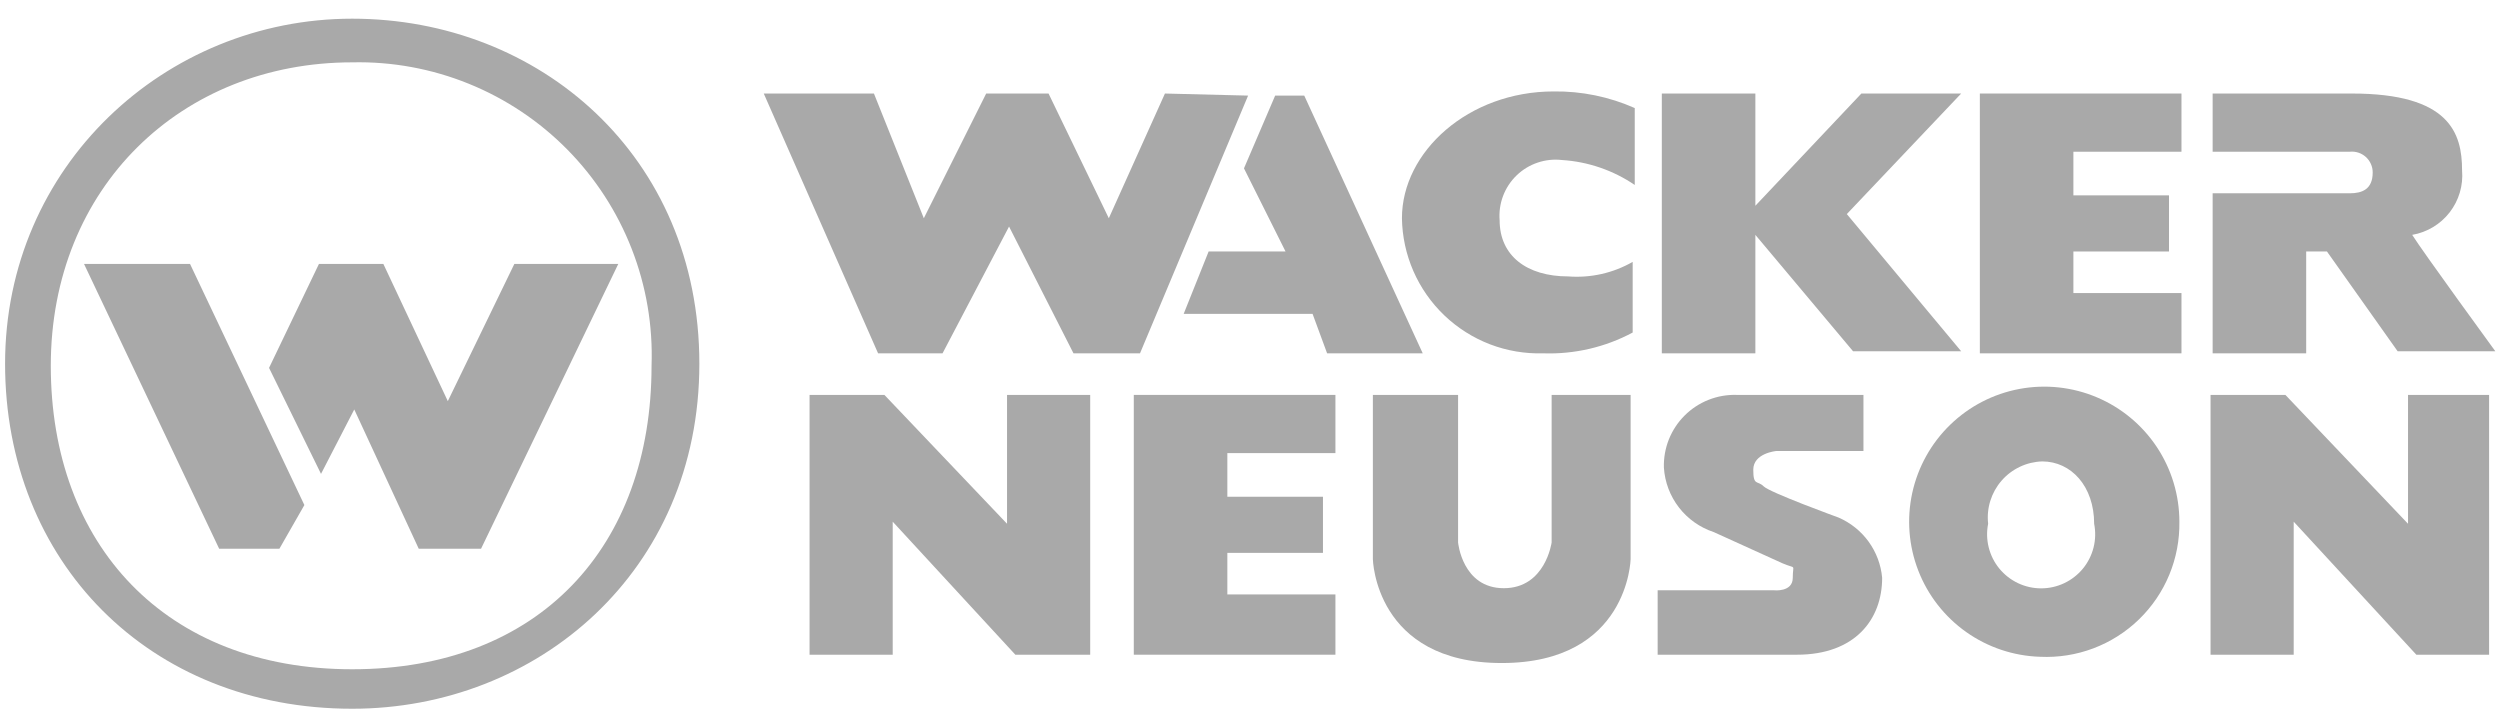
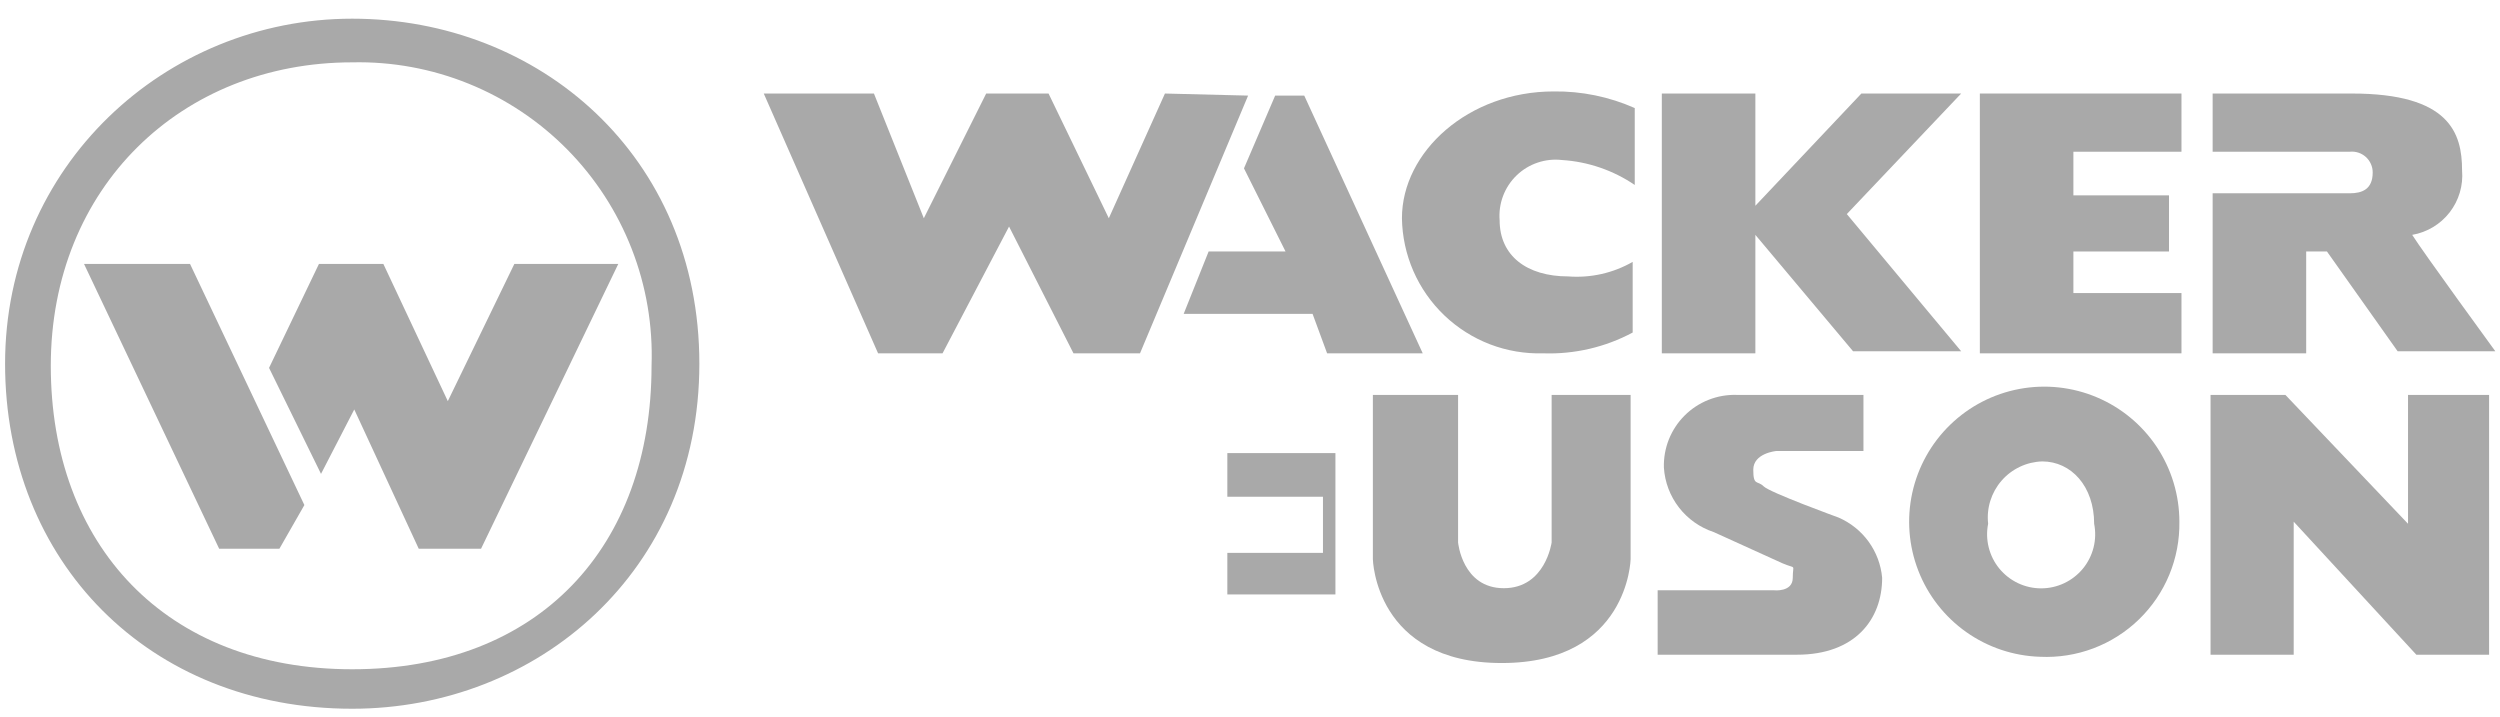
<svg xmlns="http://www.w3.org/2000/svg" width="129" height="37" viewBox="0 0 129 37" fill="none">
  <path fill-rule="evenodd" clip-rule="evenodd" d="M4.336 13.62L11.308 28.313H14.418L15.706 26.061L9.806 13.62H4.336Z" fill="#A9A9A9" />
  <path fill-rule="evenodd" clip-rule="evenodd" d="M23.107 20.699L19.782 13.62H16.457L13.883 18.983L16.564 24.452L18.28 21.128L21.606 28.313H24.823L31.903 13.62H26.54L23.107 20.699Z" fill="#A9A9A9" />
  <path fill-rule="evenodd" clip-rule="evenodd" d="M18.174 36.571C7.663 36.571 0.262 28.957 0.262 18.768C0.262 8.579 8.521 0.964 18.174 0.964C27.828 0.964 36.087 8.043 36.087 18.768C36.087 29.493 27.72 36.571 18.174 36.571ZM18.174 3.217C9.379 3.217 2.621 9.652 2.621 18.875C2.621 28.099 8.521 34.534 18.174 34.534C27.828 34.534 33.62 28.206 33.62 18.875C33.693 16.817 33.346 14.766 32.598 12.847C31.851 10.928 30.719 9.182 29.273 7.716C27.827 6.25 26.097 5.095 24.188 4.321C22.28 3.547 20.233 3.171 18.174 3.217Z" fill="#A9A9A9" />
  <path fill-rule="evenodd" clip-rule="evenodd" d="M60.111 4.826L57.215 11.261L54.105 4.826H50.887L47.669 11.261L45.095 4.826H39.41L45.309 18.232H48.635L52.067 11.69L55.392 18.232H58.824L64.402 4.933L60.111 4.826Z" fill="#A9A9A9" />
  <path fill-rule="evenodd" clip-rule="evenodd" d="M65.798 4.933L64.189 8.687L66.334 12.977H62.365L61.078 16.194H67.728L68.479 18.232H73.413L67.299 4.933H65.798Z" fill="#A9A9A9" />
  <path fill-rule="evenodd" clip-rule="evenodd" d="M72.34 11.26C72.354 12.199 72.554 13.126 72.93 13.987C73.305 14.847 73.848 15.624 74.527 16.273C75.206 16.922 76.007 17.429 76.883 17.766C77.76 18.102 78.695 18.26 79.634 18.232C81.239 18.287 82.83 17.917 84.246 17.159V13.513C83.238 14.091 82.079 14.352 80.921 14.263C78.775 14.263 77.381 13.191 77.381 11.368C77.347 10.941 77.407 10.512 77.558 10.112C77.709 9.711 77.947 9.35 78.255 9.052C78.563 8.755 78.932 8.529 79.338 8.392C79.743 8.254 80.174 8.208 80.599 8.257C81.943 8.342 83.24 8.787 84.353 9.544V5.576C83.037 4.992 81.61 4.699 80.17 4.718C75.772 4.718 72.34 7.828 72.34 11.26Z" fill="#A9A9A9" />
  <path fill-rule="evenodd" clip-rule="evenodd" d="M102.16 18.232H112.564V15.122H106.987V12.977H111.921V10.081H106.987V7.829H112.564V4.826H102.16V18.232Z" fill="#A9A9A9" />
  <path fill-rule="evenodd" clip-rule="evenodd" d="M96.047 4.826L90.577 10.617V4.826H85.75V18.232H90.577V12.119L95.618 18.125H101.196L95.296 11.046L101.196 4.826H96.047Z" fill="#A9A9A9" />
  <path fill-rule="evenodd" clip-rule="evenodd" d="M124.469 12.119C125.236 11.987 125.926 11.573 126.403 10.957C126.88 10.342 127.108 9.57 127.043 8.794C127.043 6.863 126.4 4.826 121.358 4.826H114.172V7.829H121.251C121.401 7.814 121.552 7.83 121.695 7.877C121.837 7.924 121.969 8.001 122.08 8.102C122.191 8.203 122.28 8.327 122.34 8.464C122.401 8.602 122.432 8.751 122.431 8.901C122.431 9.759 121.895 9.974 121.251 9.974H114.172V18.232H118.999V12.977H120.071L123.718 18.125H128.759C128.759 18.125 125.005 12.977 124.469 12.119Z" fill="#A9A9A9" />
-   <path fill-rule="evenodd" clip-rule="evenodd" d="M58.504 33.783H68.908V30.673H63.331V28.528H68.265V25.632H63.331V23.38H68.908V20.377H58.504V33.783Z" fill="#A9A9A9" />
-   <path fill-rule="evenodd" clip-rule="evenodd" d="M41.773 20.377V33.783H46.064V26.919L52.392 33.783H56.254V20.377H51.963V27.026L45.635 20.377H41.773Z" fill="#A9A9A9" />
+   <path fill-rule="evenodd" clip-rule="evenodd" d="M58.504 33.783H68.908V30.673H63.331V28.528H68.265V25.632H63.331V23.38H68.908V20.377V33.783Z" fill="#A9A9A9" />
  <path fill-rule="evenodd" clip-rule="evenodd" d="M114.064 20.377V33.783H118.355V26.919L124.683 33.783H128.437V20.377H124.254V27.026L117.926 20.377H114.064Z" fill="#A9A9A9" />
  <path fill-rule="evenodd" clip-rule="evenodd" d="M70.84 20.377V28.85C70.84 28.85 70.947 34.212 77.49 34.212C84.033 34.212 84.14 28.85 84.14 28.85V20.377H80.064V27.992C80.064 27.992 79.743 30.351 77.597 30.351C75.452 30.351 75.237 27.992 75.237 27.992V20.377H70.84Z" fill="#A9A9A9" />
  <path fill-rule="evenodd" clip-rule="evenodd" d="M96.154 20.377V23.273H91.649C91.649 23.273 90.469 23.38 90.469 24.238C90.469 25.096 90.684 24.774 91.005 25.096C91.327 25.418 94.867 26.705 94.867 26.705C95.487 26.973 96.025 27.403 96.421 27.95C96.817 28.498 97.059 29.142 97.119 29.815C97.119 31.96 95.725 33.783 92.722 33.783H85.535V30.459H91.542C91.542 30.459 92.507 30.566 92.507 29.815C92.507 29.064 92.722 29.386 91.971 29.064L88.431 27.456C87.719 27.222 87.094 26.78 86.635 26.188C86.176 25.595 85.905 24.879 85.857 24.131C85.842 23.634 85.929 23.139 86.112 22.677C86.296 22.215 86.572 21.795 86.924 21.444C87.275 21.092 87.695 20.816 88.157 20.633C88.619 20.449 89.114 20.362 89.611 20.377H96.154Z" fill="#A9A9A9" />
  <path fill-rule="evenodd" clip-rule="evenodd" d="M105.269 33.89C103.9 33.848 102.574 33.404 101.456 32.613C100.338 31.822 99.478 30.719 98.983 29.442C98.488 28.165 98.38 26.77 98.673 25.432C98.966 24.095 99.646 22.872 100.629 21.919C101.612 20.965 102.854 20.322 104.2 20.07C105.547 19.818 106.937 19.968 108.199 20.502C109.46 21.035 110.537 21.928 111.294 23.069C112.051 24.211 112.455 25.55 112.456 26.919C112.471 27.857 112.294 28.789 111.936 29.656C111.578 30.523 111.045 31.307 110.372 31.96C109.698 32.614 108.898 33.122 108.02 33.454C107.143 33.786 106.206 33.934 105.269 33.89ZM105.376 23.809C104.977 23.821 104.584 23.916 104.222 24.088C103.861 24.26 103.539 24.504 103.277 24.807C103.015 25.109 102.819 25.462 102.7 25.844C102.581 26.226 102.543 26.629 102.588 27.026C102.507 27.431 102.517 27.848 102.618 28.248C102.718 28.648 102.905 29.021 103.167 29.34C103.429 29.658 103.758 29.915 104.13 30.091C104.503 30.268 104.91 30.359 105.323 30.359C105.735 30.359 106.142 30.268 106.515 30.091C106.888 29.915 107.217 29.658 107.479 29.34C107.74 29.021 107.928 28.648 108.028 28.248C108.128 27.848 108.138 27.431 108.058 27.026C108.058 25.096 106.878 23.809 105.376 23.809Z" fill="#A9A9A9" />
</svg>